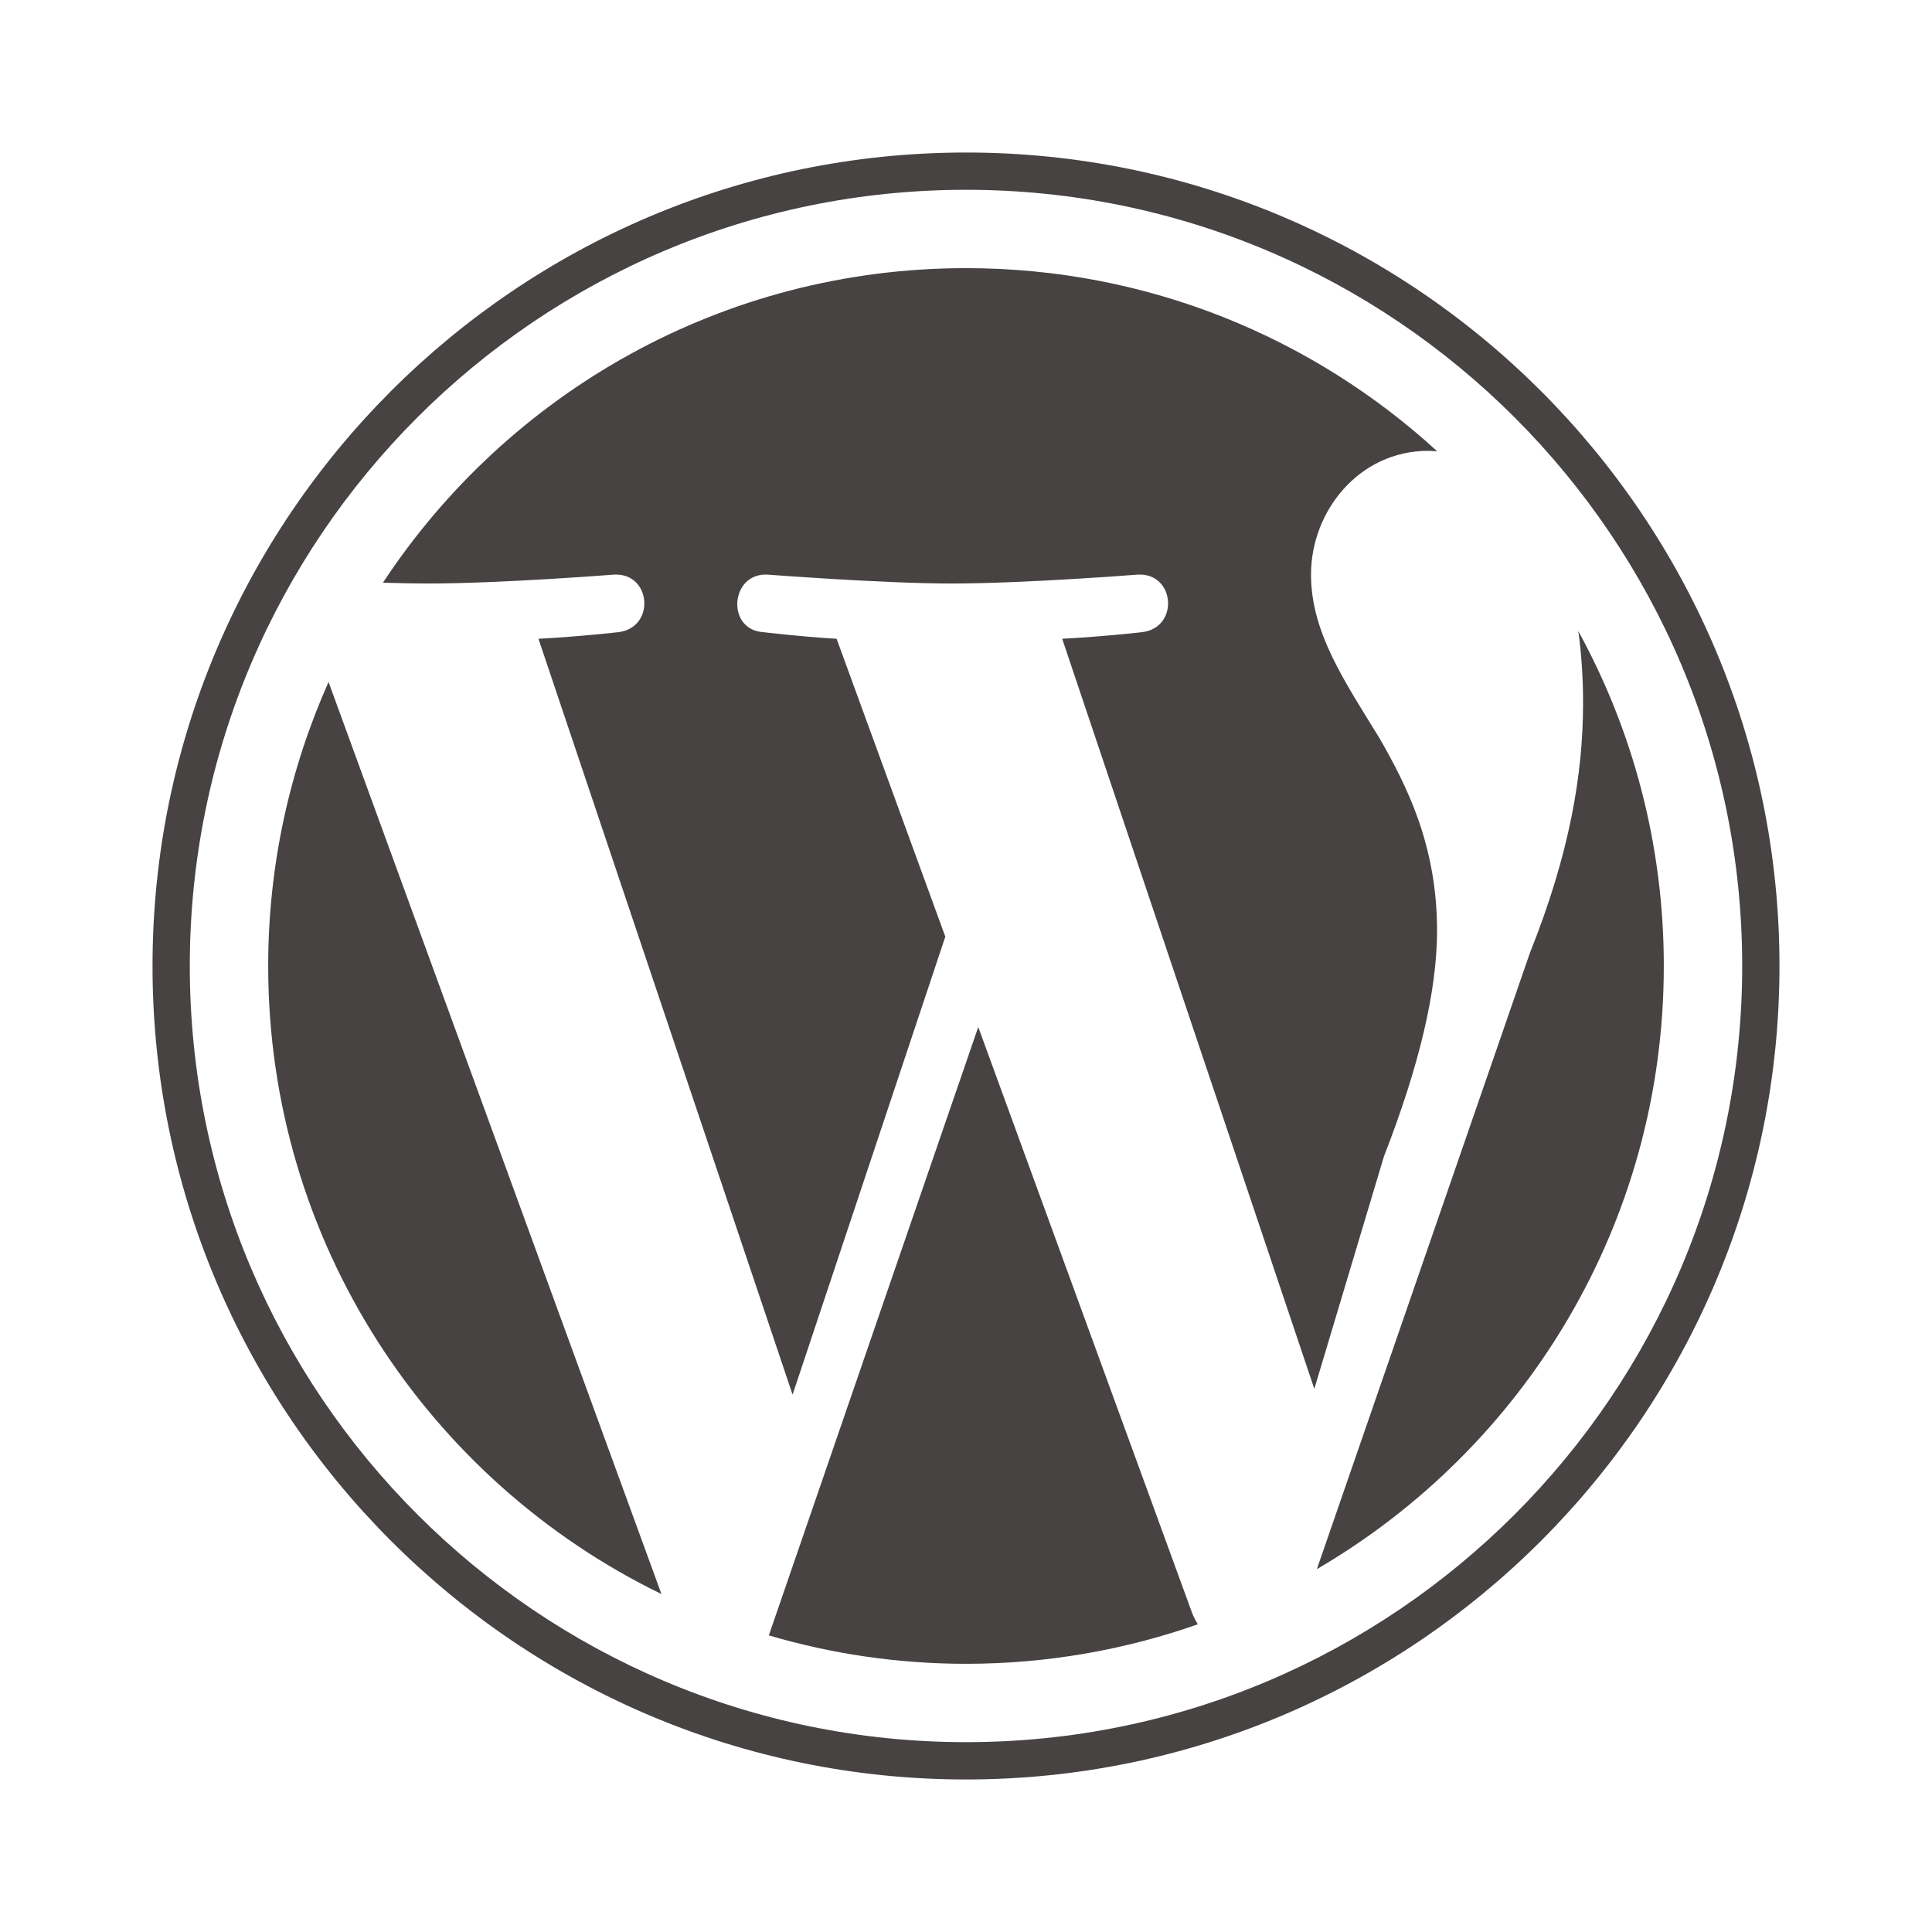
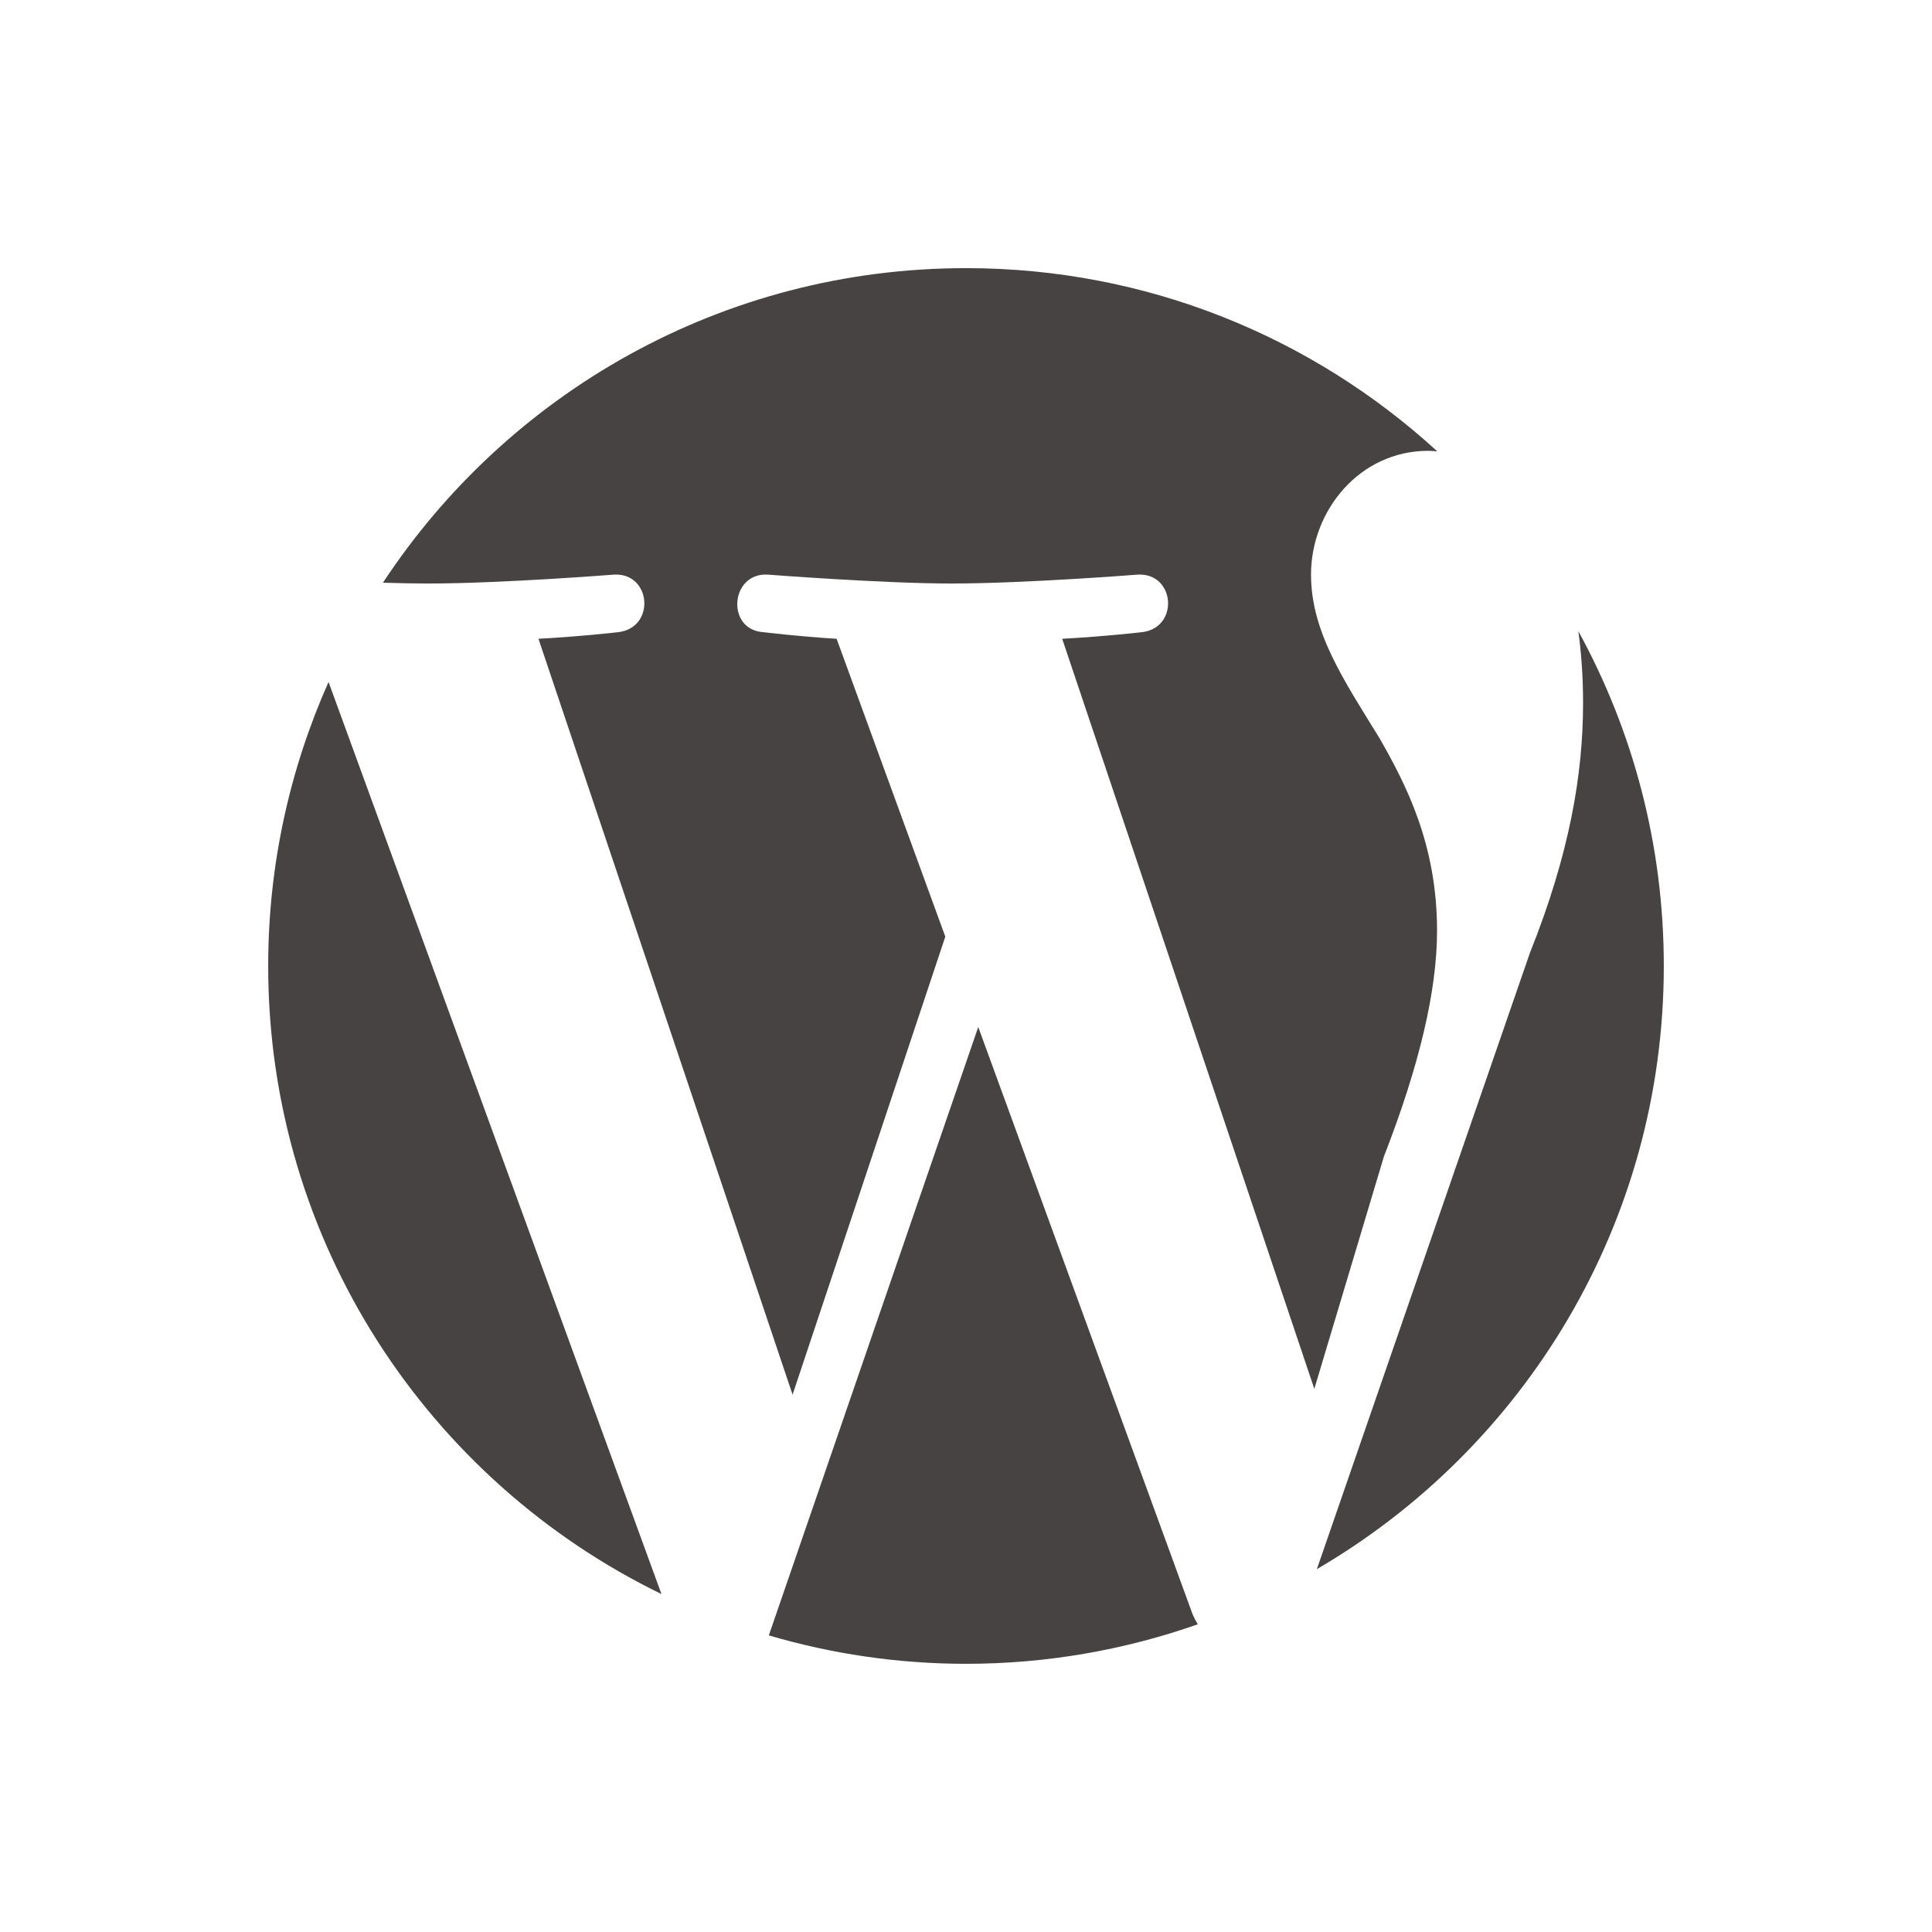
<svg xmlns="http://www.w3.org/2000/svg" width="38" height="38" viewBox="0 0 38 38" fill="none">
  <g clip-path="url(#clip0_91_217)">
    <path d="M5.275 18.999C5.275 24.432 8.431 29.127 13.01 31.353L6.462 13.414C5.702 15.12 5.275 17.01 5.275 18.999ZM28.265 18.306C28.265 16.61 27.657 15.435 27.134 14.521C26.439 13.389 25.786 12.434 25.786 11.302C25.786 10.042 26.742 8.867 28.09 8.867C28.151 8.867 28.209 8.874 28.269 8.877C25.826 6.639 22.573 5.274 19.001 5.274C14.205 5.274 9.986 7.734 7.532 11.461C7.855 11.471 8.158 11.477 8.416 11.477C9.852 11.477 12.073 11.302 12.073 11.302C12.813 11.259 12.9 12.346 12.161 12.434C12.161 12.434 11.417 12.52 10.591 12.564L15.589 27.431L18.593 18.423L16.455 12.564C15.716 12.52 15.015 12.434 15.015 12.434C14.274 12.389 14.362 11.258 15.101 11.302C15.101 11.302 17.368 11.477 18.715 11.477C20.151 11.477 22.374 11.302 22.374 11.302C23.115 11.259 23.201 12.346 22.462 12.434C22.462 12.434 21.716 12.52 20.892 12.564L25.851 27.317L27.221 22.743C27.917 20.959 28.265 19.482 28.265 18.306ZM19.241 20.2L15.122 32.166C16.353 32.528 17.653 32.725 19.001 32.725C20.598 32.725 22.132 32.449 23.559 31.948C23.523 31.888 23.489 31.825 23.46 31.759L19.241 20.2ZM31.044 12.414C31.104 12.851 31.137 13.32 31.137 13.826C31.137 15.219 30.875 16.784 30.092 18.741L25.901 30.863C29.981 28.483 32.725 24.063 32.725 18.999C32.725 16.612 32.115 14.368 31.044 12.414Z" fill="#464342" />
-     <path d="M3 18.999C3 27.821 10.178 35 18.999 35C27.824 35 35 27.821 35 18.999C35 10.178 27.824 3 19.001 3C10.178 3 3 10.176 3 18.999ZM3.733 18.999C3.733 10.582 10.581 3.733 18.999 3.733C27.418 3.733 34.267 10.582 34.267 18.999C34.267 27.416 27.418 34.266 19.001 34.266C10.584 34.266 3.733 27.416 3.733 18.999Z" fill="#464342" />
  </g>
  <defs>
    <clipPath id="clip0_91_217">
      <rect width="32" height="32" fill="white" transform="translate(3 3)" />
    </clipPath>
  </defs>
</svg>